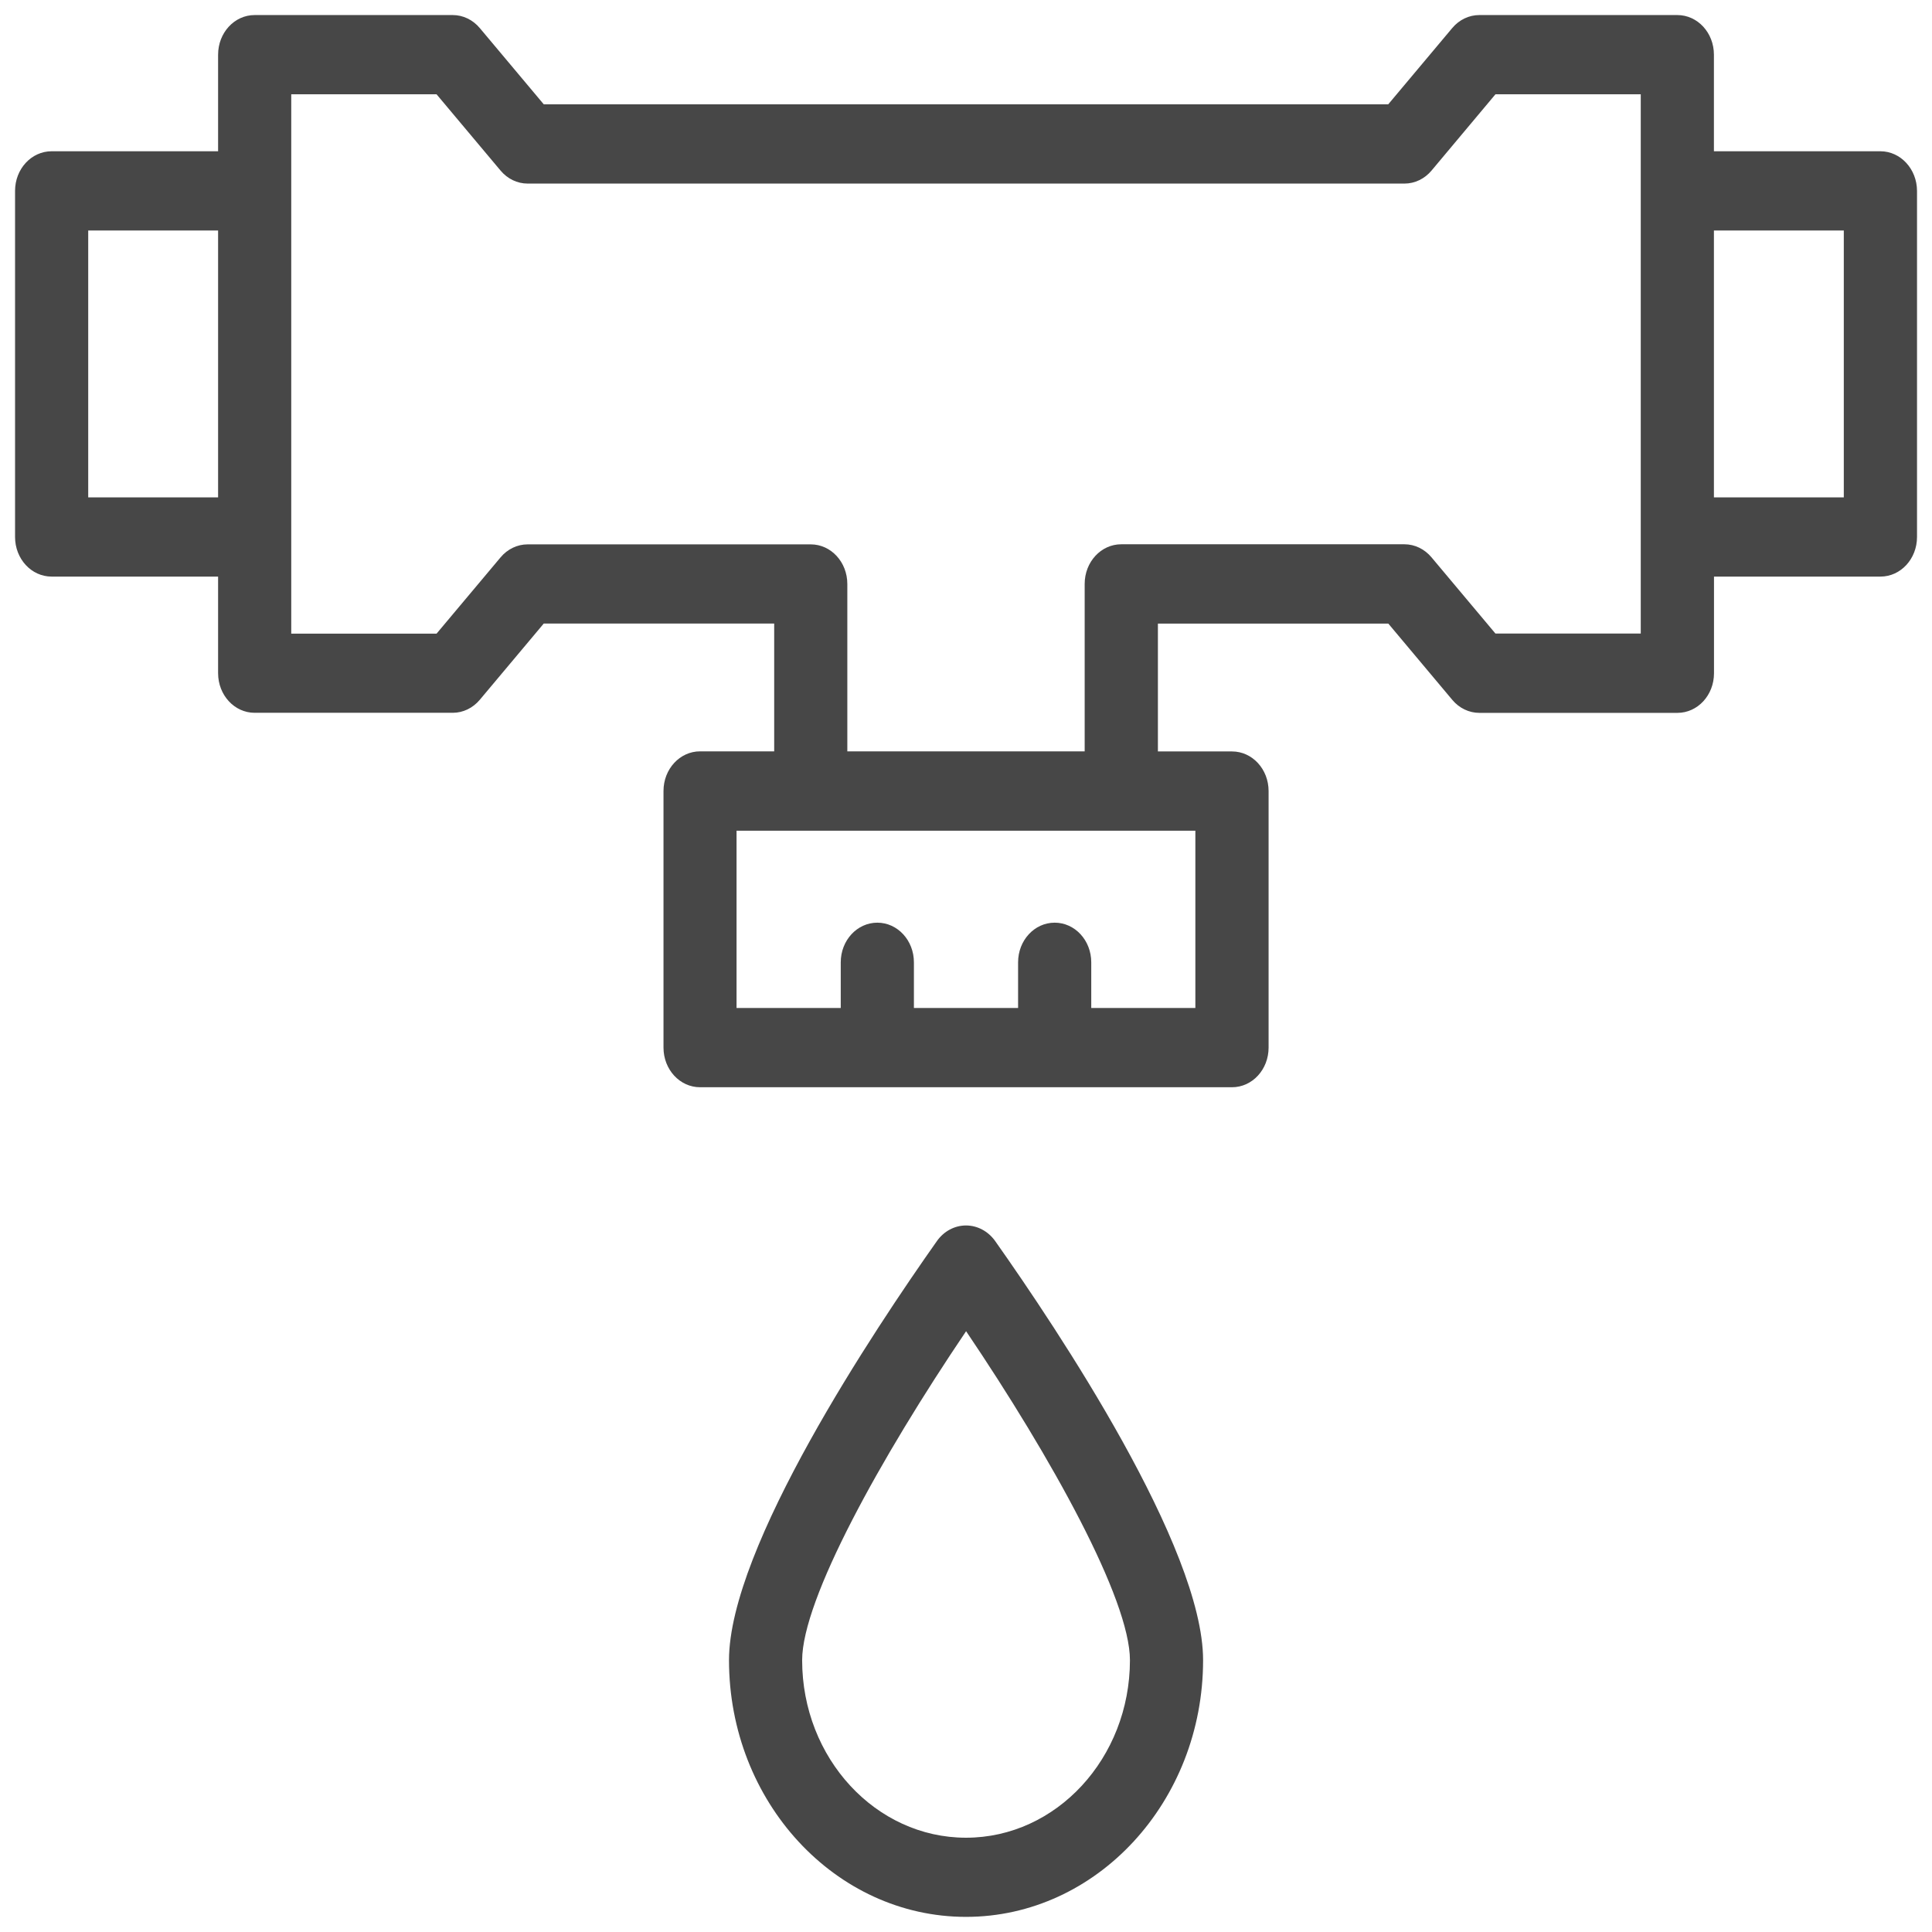
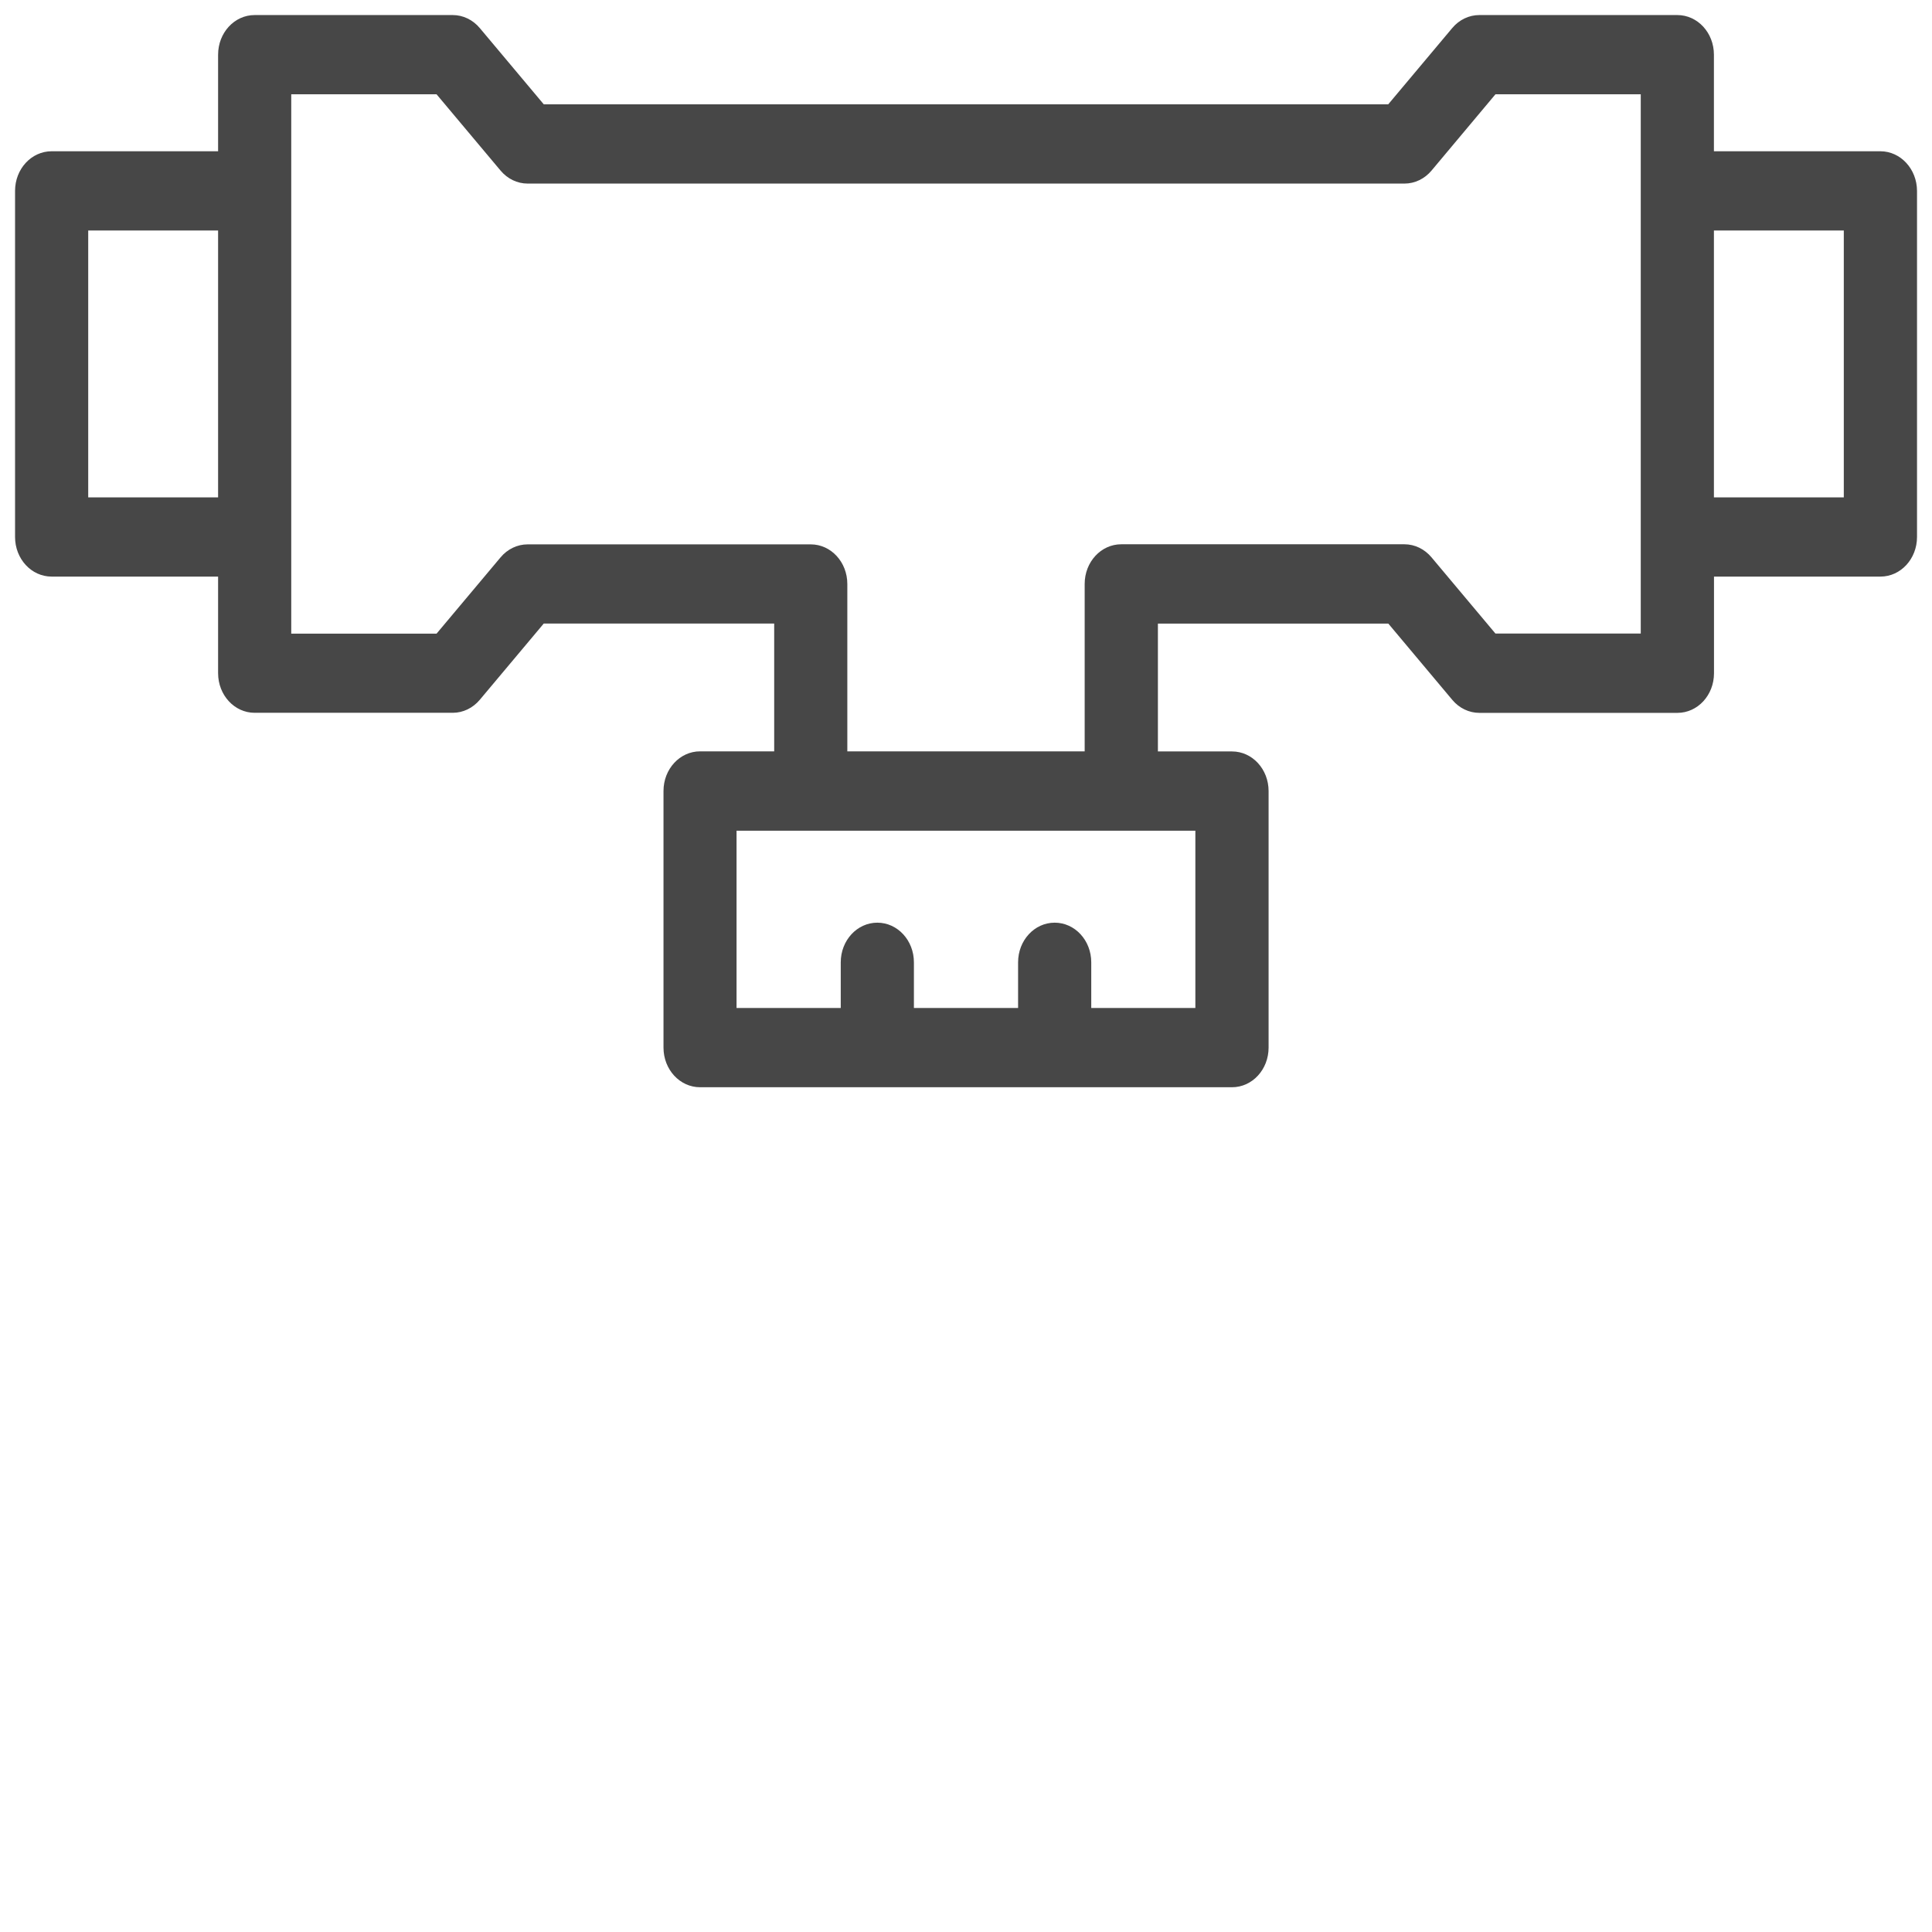
<svg xmlns="http://www.w3.org/2000/svg" width="106" height="106" viewBox="0 0 106 106" fill="none">
-   <path d="M53 67.236C52.376 67.236 51.788 67.55 51.408 68.086C47.979 72.941 39.997 84.901 39.997 91.084C39.997 98.851 45.83 105.17 53 105.17C60.171 105.17 66.008 98.851 66.008 91.084C66.008 84.896 58.026 72.941 54.597 68.086C54.213 67.55 53.625 67.236 53 67.236ZM53 100.827C48.042 100.827 44.01 96.455 44.01 91.089C44.01 87.751 48.309 79.988 53.005 73.037C57.7 79.988 61.995 87.746 61.995 91.089C61.99 96.46 57.959 100.827 53 100.827Z" fill="#474747" />
  <path d="M103.167 8.299H94.035V3C94.035 1.797 93.138 0.826 92.028 0.826H81.161C80.594 0.826 80.055 1.087 79.676 1.541L76.166 5.724H29.834L26.325 1.541C25.945 1.087 25.406 0.826 24.84 0.826H13.972C12.862 0.826 11.966 1.797 11.966 3V8.299H2.833C1.722 8.299 0.826 9.27 0.826 10.473V29.461C0.826 30.664 1.722 31.635 2.833 31.635H11.966V36.934C11.966 38.137 12.862 39.108 13.972 39.108H24.84C25.406 39.108 25.945 38.847 26.325 38.393L29.834 34.21H42.476V41.223H38.409C37.299 41.223 36.403 42.194 36.403 43.397V57.478C36.403 58.681 37.299 59.652 38.409 59.652H67.595C68.706 59.652 69.602 58.681 69.602 57.478V43.402C69.602 42.199 68.706 41.228 67.595 41.228H63.529V34.214H76.171L79.68 38.398C80.059 38.852 80.599 39.112 81.165 39.112H92.032C93.143 39.112 94.039 38.142 94.039 36.939V31.635H103.172C104.282 31.635 105.178 30.664 105.178 29.461V10.473C105.174 9.275 104.278 8.299 103.167 8.299ZM4.84 27.288V12.646H11.966V27.288H4.84ZM65.589 55.304H59.872V52.797C59.872 51.594 58.976 50.623 57.865 50.623C56.755 50.623 55.858 51.594 55.858 52.797V55.304H50.142V52.797C50.142 51.594 49.245 50.623 48.135 50.623C47.025 50.623 46.128 51.594 46.128 52.797V55.304H40.411V45.576H65.584V55.304H65.589ZM90.021 34.76H82.048L78.539 30.577C78.159 30.123 77.62 29.862 77.054 29.862H61.517C60.407 29.862 59.511 30.833 59.511 32.036V41.223H46.489V32.041C46.489 30.838 45.593 29.867 44.483 29.867H28.947C28.38 29.867 27.841 30.128 27.462 30.582L23.952 34.765H15.979V5.174H23.952L27.462 9.357C27.841 9.811 28.38 10.072 28.947 10.072H77.058C77.624 10.072 78.164 9.811 78.543 9.357L82.048 5.174H90.021V34.76ZM101.161 27.288H94.035V12.646H101.161V27.288Z" fill="#474747" />
</svg>